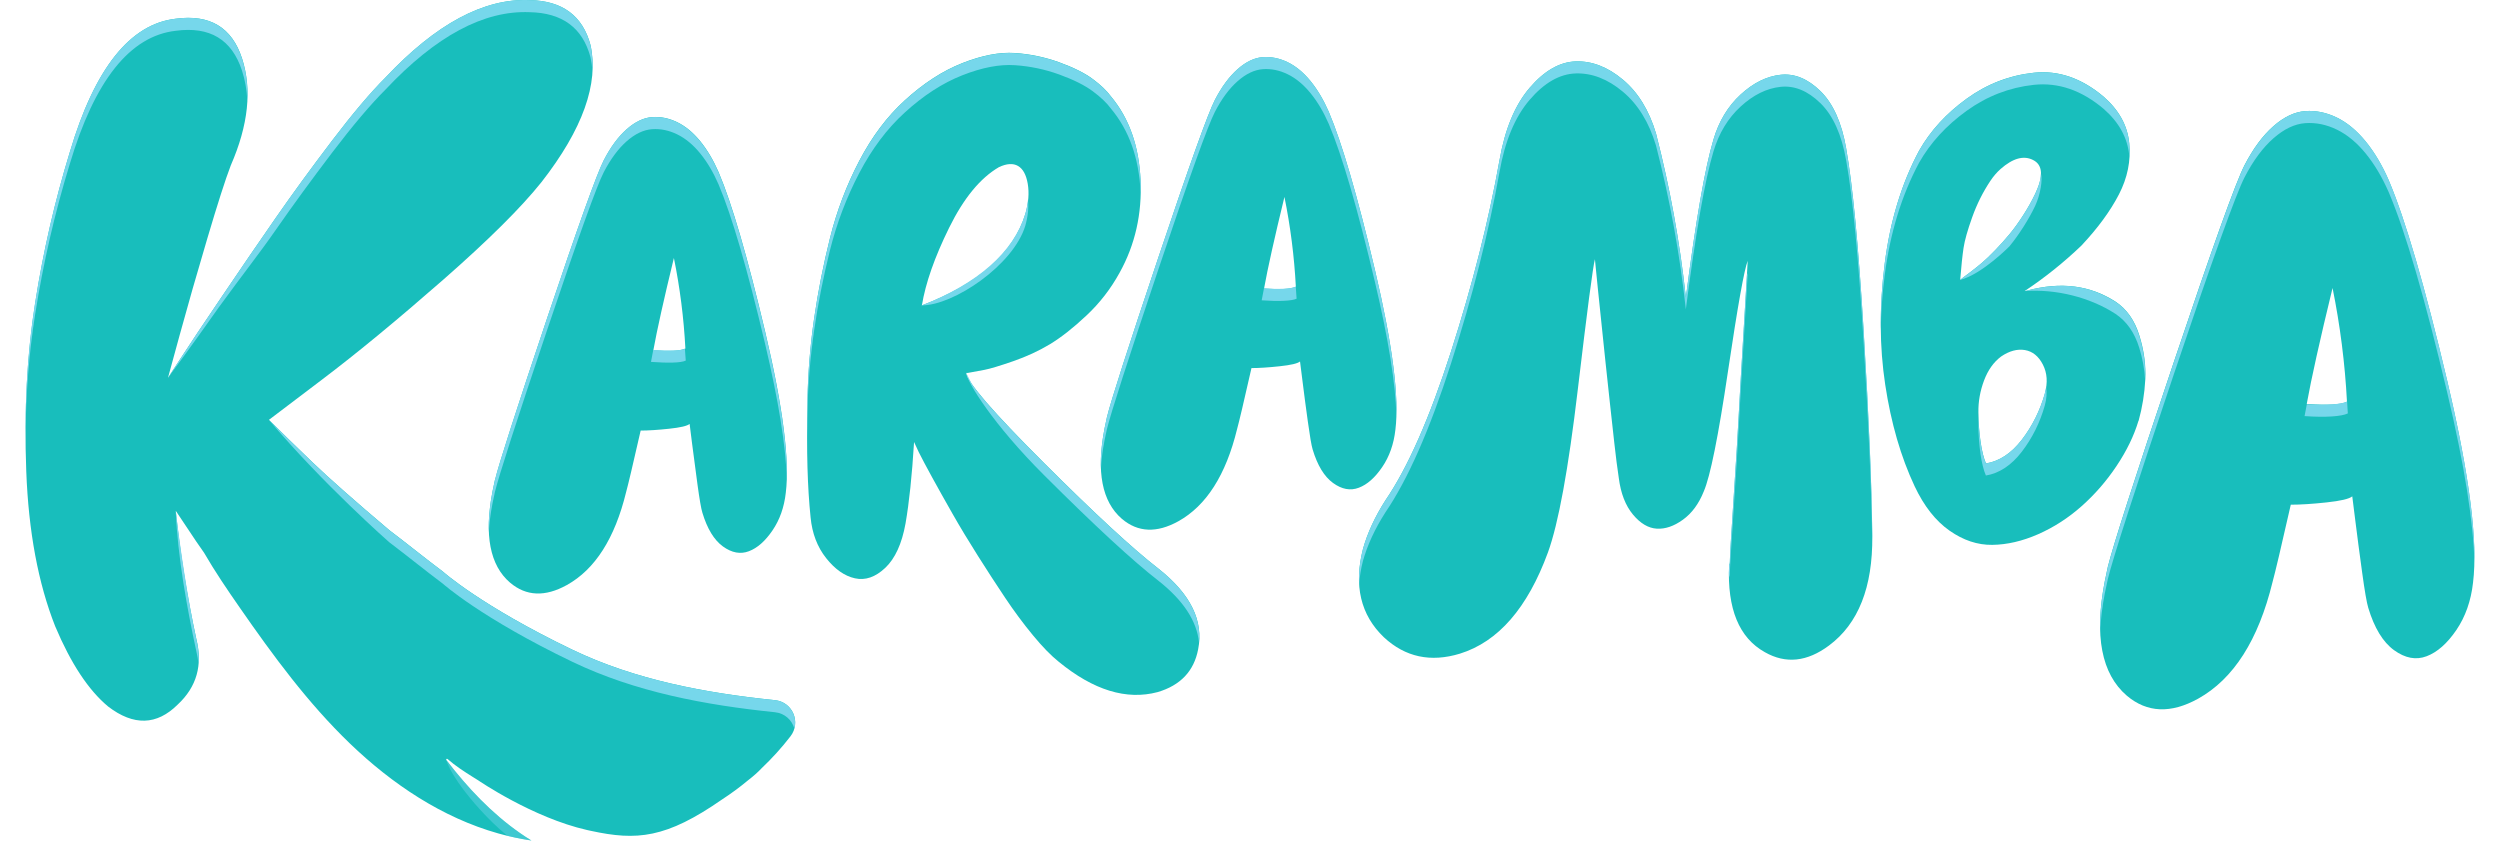
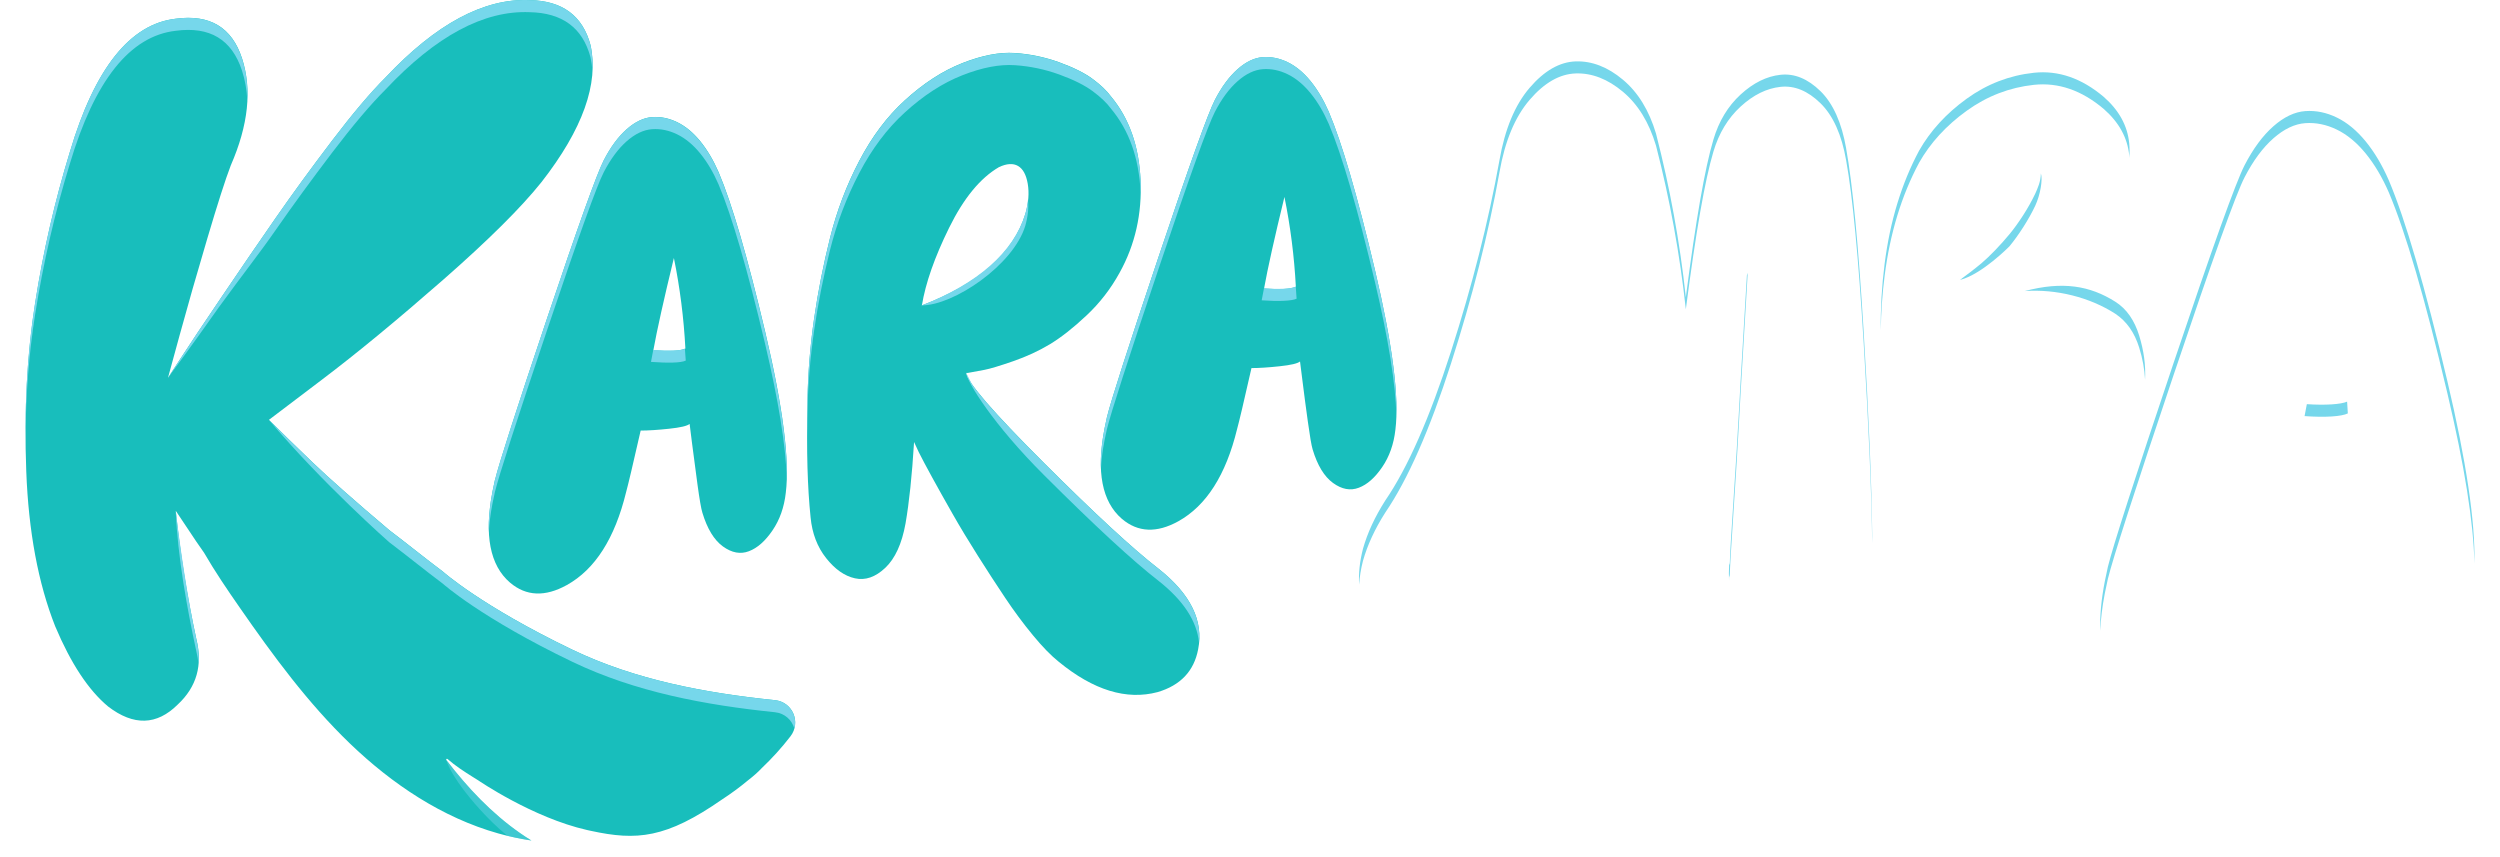
<svg xmlns="http://www.w3.org/2000/svg" class="MuiSvgIcon-root MuiSvgIcon-fontSizeMedium mui-u81msc" focusable="false" aria-hidden="true" viewBox="0 0 140 49" width="140" height="48" fill="none">
  <path d="M26.834 27.444L26.696 28.099C26.212 30.581 26.547 32.319 27.699 33.307C28.621 34.088 29.704 34.134 30.948 33.444C32.561 32.547 33.69 30.776 34.335 28.131C34.45 27.717 34.727 26.544 35.166 24.614C35.604 24.614 36.145 24.579 36.79 24.51C37.435 24.442 37.828 24.35 37.965 24.234L38.103 25.337C38.195 26.073 38.299 26.86 38.415 27.701C38.53 28.541 38.622 29.075 38.693 29.304C38.97 30.224 39.36 30.868 39.867 31.237C40.375 31.605 40.87 31.697 41.354 31.512C41.839 31.328 42.288 30.932 42.703 30.321C43.119 29.712 43.371 28.993 43.463 28.166C43.693 26.327 43.302 23.262 42.288 18.973C41.274 14.684 40.388 11.643 39.626 9.849C39.326 9.16 38.975 8.567 38.573 8.072C38.169 7.578 37.731 7.216 37.26 6.987C36.787 6.757 36.31 6.659 35.825 6.693C35.341 6.728 34.857 6.959 34.373 7.383C33.889 7.809 33.451 8.4 33.06 9.16C32.668 9.918 31.591 12.92 29.829 18.163C28.066 23.405 27.068 26.499 26.839 27.442L26.834 27.444ZM37.066 14.749C37.412 16.451 37.631 18.176 37.723 19.923C37.445 20.061 36.835 20.095 35.891 20.026C36.098 18.877 36.49 17.118 37.066 14.748V14.749Z" fill="#18BEBC" />
  <path d="M64.768 32.508C63.314 31.383 61.135 29.372 58.228 26.47C55.322 23.57 53.838 21.853 53.779 21.319H53.868C54.195 21.26 54.513 21.201 54.825 21.142C55.137 21.083 55.676 20.92 56.448 20.654C57.219 20.387 57.923 20.063 58.562 19.678C59.198 19.293 59.896 18.746 60.652 18.035C61.409 17.325 62.039 16.511 62.543 15.594C63.432 13.995 63.833 12.226 63.744 10.287C63.656 8.348 63.091 6.758 62.054 5.515C61.816 5.189 61.468 4.857 61.008 4.516C60.549 4.175 59.911 3.858 59.095 3.561C58.279 3.266 57.434 3.088 56.559 3.029C55.685 2.97 54.684 3.162 53.556 3.605C52.429 4.049 51.333 4.76 50.264 5.736C49.255 6.653 48.388 7.808 47.661 9.198C46.934 10.59 46.378 12.055 45.992 13.594C45.607 15.133 45.303 16.673 45.08 18.211C44.857 19.75 44.732 21.29 44.702 22.828C44.673 24.367 44.673 25.663 44.702 26.712C44.732 27.764 44.791 28.717 44.88 29.575C44.968 30.492 45.265 31.27 45.769 31.905C46.273 32.543 46.821 32.928 47.415 33.06C48.008 33.193 48.587 32.993 49.15 32.461C49.713 31.928 50.098 31.085 50.307 29.93C50.514 28.746 50.678 27.192 50.796 25.269L51.063 25.846C51.241 26.201 51.5 26.689 51.841 27.312C52.183 27.934 52.568 28.622 52.998 29.377C53.428 30.132 53.911 30.931 54.444 31.774C54.977 32.618 55.496 33.417 56.001 34.172C56.505 34.927 57.032 35.638 57.58 36.303C58.128 36.969 58.626 37.48 59.07 37.834C61.058 39.462 62.94 40.038 64.721 39.565C66.025 39.18 66.797 38.366 67.035 37.123C67.361 35.495 66.605 33.956 64.765 32.507L64.768 32.508ZM51.244 17.457C51.451 16.185 51.971 14.704 52.801 13.018C53.632 11.331 54.58 10.176 55.649 9.554C56.093 9.347 56.456 9.324 56.738 9.487C57.021 9.65 57.206 9.989 57.295 10.508C57.383 11.026 57.339 11.596 57.162 12.218C56.479 14.469 54.506 16.214 51.244 17.457Z" fill="#18BEBC" />
  <path d="M77.557 26.703C77.969 26.099 78.22 25.387 78.312 24.564C78.54 22.74 78.151 19.7 77.147 15.447C76.141 11.194 75.261 8.177 74.506 6.399C74.209 5.714 73.86 5.128 73.461 4.636C73.061 4.147 72.626 3.786 72.158 3.559C71.689 3.331 71.216 3.234 70.735 3.267C70.256 3.302 69.775 3.529 69.296 3.952C68.817 4.374 68.382 4.961 67.993 5.714C67.604 6.467 66.535 9.443 64.788 14.643C63.04 19.843 62.05 22.912 61.822 23.847L61.684 24.497C61.203 26.96 61.537 28.682 62.679 29.663C63.593 30.437 64.668 30.483 65.902 29.8C67.502 28.911 68.621 27.155 69.261 24.532C69.376 24.12 69.65 22.958 70.084 21.042C70.517 21.042 71.055 21.007 71.695 20.938C72.335 20.87 72.724 20.779 72.86 20.665L72.998 21.759C73.088 22.489 73.192 23.27 73.307 24.102C73.422 24.936 73.512 25.465 73.581 25.693C73.855 26.605 74.244 27.244 74.746 27.609C75.248 27.974 75.74 28.066 76.22 27.882C76.701 27.701 77.145 27.308 77.557 26.702V26.703ZM70.804 16.492C71.009 15.352 71.398 13.606 71.969 11.258C72.312 12.946 72.529 14.656 72.621 16.39C72.347 16.528 71.741 16.561 70.804 16.494V16.492Z" fill="#18BEBC" />
-   <path d="M104.084 8.486C103.828 7.012 103.337 5.919 102.613 5.21C101.888 4.501 101.128 4.19 100.332 4.275C99.536 4.36 98.776 4.737 98.051 5.402C97.325 6.068 96.807 6.927 96.495 7.975C96.011 9.591 95.486 12.598 94.918 16.994C94.576 13.846 94.009 10.726 93.213 7.636C92.814 6.303 92.182 5.274 91.316 4.552C90.449 3.828 89.553 3.483 88.631 3.509C87.707 3.538 86.826 4.041 85.989 5.019C85.15 5.996 84.574 7.38 84.262 9.165C83.637 12.654 82.713 16.298 81.492 20.097C80.269 23.898 79.02 26.733 77.74 28.605C77.143 29.542 76.718 30.463 76.462 31.37C75.922 33.469 76.321 35.156 77.655 36.432C78.876 37.565 80.325 37.878 82.002 37.367C84.19 36.686 85.867 34.758 87.032 31.581C87.63 29.937 88.198 26.838 88.737 22.287C89.277 17.736 89.604 15.246 89.717 14.822C89.717 14.794 89.73 14.935 89.76 15.248C89.788 15.561 89.83 15.985 89.888 16.524C89.945 17.063 90.009 17.68 90.08 18.374C90.15 19.069 90.229 19.821 90.315 20.628C90.4 21.437 90.485 22.231 90.571 23.011C90.656 23.792 90.741 24.564 90.827 25.33C90.912 26.096 90.997 26.763 91.083 27.33C91.196 28.209 91.467 28.904 91.892 29.414C92.317 29.925 92.773 30.194 93.255 30.222C93.738 30.25 94.235 30.081 94.747 29.711C95.259 29.342 95.656 28.804 95.94 28.094C96.31 27.244 96.772 24.953 97.325 21.224C97.88 17.495 98.256 15.39 98.454 14.907C98.454 14.88 98.433 15.242 98.391 15.992C98.348 16.743 98.277 17.934 98.177 19.565C98.077 21.196 98 22.557 97.942 23.65C97.885 24.742 97.787 26.358 97.644 28.499C97.501 30.641 97.43 31.853 97.43 32.136C97.43 32.194 97.416 32.251 97.388 32.307C97.275 34.801 97.956 36.462 99.434 37.284C100.627 37.963 101.848 37.837 103.101 36.901C104.778 35.653 105.602 33.569 105.574 30.648C105.546 27.755 105.382 23.849 105.083 18.928C104.784 14.008 104.45 10.526 104.082 8.486H104.084Z" fill="#18BEBC" />
-   <path d="M120.797 24.062C121.01 23.294 121.138 22.504 121.181 21.694C121.223 20.883 121.112 20.046 120.844 19.181C120.577 18.316 120.122 17.673 119.482 17.245C118.028 16.307 116.351 16.094 114.447 16.605C114.383 16.626 114.329 16.638 114.286 16.638C115.44 15.87 116.52 15.005 117.524 14.045C118.465 13.043 119.18 12.067 119.672 11.117C120.163 10.169 120.362 9.193 120.265 8.189C120.168 7.186 119.682 6.3 118.806 5.532C117.544 4.466 116.213 4.008 114.813 4.157C113.413 4.306 112.13 4.802 110.965 5.645C109.799 6.489 108.897 7.475 108.255 8.605C107.251 10.482 106.593 12.637 106.283 15.069C105.972 17.501 105.982 19.81 106.314 21.996C106.645 24.183 107.206 26.119 107.998 27.804C108.533 28.934 109.194 29.777 109.985 30.332C110.776 30.888 111.593 31.16 112.438 31.148C113.282 31.137 114.153 30.935 115.051 30.541C115.949 30.146 116.777 29.612 117.536 28.94C118.294 28.269 118.962 27.501 119.539 26.636C120.117 25.771 120.534 24.913 120.79 24.06L120.797 24.062ZM110.743 15.886C110.668 15.94 110.62 15.978 110.599 15.997C110.663 15.208 110.727 14.6 110.791 14.173C110.855 13.745 111.02 13.159 111.288 12.412C111.555 11.666 111.902 10.973 112.33 10.332C112.501 10.077 112.693 9.853 112.908 9.661C113.613 9.042 114.232 8.872 114.767 9.148C115.322 9.425 115.364 10.066 114.895 11.068C114.703 11.474 114.473 11.883 114.206 12.299C113.938 12.715 113.677 13.079 113.42 13.387C113.164 13.696 112.891 14.001 112.602 14.299C112.314 14.599 112.063 14.838 111.849 15.02C111.636 15.201 111.416 15.377 111.191 15.547C110.966 15.717 110.817 15.83 110.743 15.883V15.886ZM115.442 22.494C115.164 23.475 114.724 24.356 114.127 25.134C113.528 25.914 112.844 26.366 112.074 26.494C111.946 26.196 111.844 25.789 111.769 25.277C111.693 24.764 111.651 24.199 111.641 23.58C111.629 22.961 111.738 22.354 111.961 21.756C112.186 21.158 112.511 20.699 112.939 20.38C113.408 20.061 113.863 19.938 114.301 20.012C114.739 20.087 115.081 20.364 115.327 20.843C115.573 21.323 115.611 21.874 115.438 22.491L115.442 22.494Z" fill="#18BEBC" />
-   <path d="M138.44 21.77C137.167 16.385 136.053 12.566 135.099 10.314C134.723 9.448 134.282 8.704 133.775 8.083C133.268 7.463 132.718 7.007 132.125 6.719C131.531 6.431 130.932 6.308 130.323 6.351C129.716 6.395 129.107 6.683 128.5 7.217C127.893 7.751 127.343 8.495 126.851 9.448C126.358 10.401 125.006 14.169 122.792 20.753C120.578 27.337 119.326 31.221 119.037 32.404L118.864 33.226C118.256 36.344 118.675 38.524 120.122 39.767C121.279 40.748 122.64 40.807 124.202 39.941C126.227 38.814 127.645 36.592 128.456 33.27C128.6 32.749 128.948 31.277 129.498 28.852C130.048 28.852 130.727 28.809 131.538 28.722C132.347 28.635 132.839 28.521 133.013 28.375L133.187 29.761C133.302 30.684 133.433 31.673 133.578 32.728C133.722 33.783 133.839 34.454 133.926 34.743C134.274 35.897 134.764 36.706 135.401 37.168C136.038 37.63 136.66 37.746 137.267 37.514C137.874 37.283 138.439 36.785 138.961 36.02C139.481 35.255 139.799 34.353 139.916 33.313C140.205 31.004 139.712 27.155 138.44 21.77ZM130.41 23.092C130.671 21.647 131.162 19.439 131.886 16.465C132.319 18.603 132.595 20.768 132.71 22.962C132.362 23.136 131.595 23.178 130.409 23.092H130.41Z" fill="#18BEBC" />
  <path d="M42.848 40.026C38.855 39.614 34.859 38.868 31.262 37.14C26.053 34.639 23.864 32.677 23.864 32.677C22.828 31.901 21.827 31.085 20.798 30.307C18.796 28.612 17.332 27.32 16.412 26.434C15.383 25.447 14.552 24.636 13.917 24L16.943 21.707C18.962 20.18 21.268 18.276 23.866 16.002C26.462 13.727 28.339 11.863 29.498 10.409C31.853 7.389 32.785 4.778 32.301 2.579C31.851 0.9 30.693 0.044 28.825 0.006C26.209 -0.105 23.463 1.367 20.587 4.424C19.727 5.283 18.709 6.485 17.532 8.032C16.356 9.58 15.281 11.052 14.309 12.451C13.338 13.85 12.31 15.351 11.227 16.953C10.143 18.556 9.414 19.647 9.041 20.225C8.667 20.803 8.368 21.26 8.145 21.596L8.818 19.135C9.266 17.494 9.79 15.668 10.387 13.653C10.984 11.639 11.432 10.242 11.733 9.459C12.742 7.148 12.957 5.106 12.378 3.334C11.798 1.563 10.536 0.808 8.595 1.069C5.979 1.368 3.96 3.904 2.541 8.676C1.681 11.473 1.018 14.352 0.552 17.318C0.081 20.281 -0.088 23.488 0.043 26.937C0.173 30.386 0.724 33.34 1.696 35.802C2.592 37.928 3.601 39.456 4.722 40.388C6.179 41.506 7.505 41.468 8.702 40.276C9.785 39.269 10.139 38.021 9.767 36.529C9.243 34.105 8.851 31.663 8.59 29.202L9.374 30.376C9.604 30.73 9.883 31.139 10.207 31.598C10.832 32.677 11.533 33.709 12.245 34.732C14.15 37.476 16.137 40.186 18.543 42.502C20.951 44.818 23.813 46.74 27.031 47.646C27.652 47.821 28.285 47.956 28.922 48.05C28.702 47.915 28.485 47.774 28.274 47.626C26.644 46.49 25.267 45.029 24.059 43.45C24.026 43.406 24.084 43.353 24.125 43.389C24.566 43.776 25.064 44.099 25.561 44.411C25.666 44.477 25.771 44.541 25.874 44.606C25.874 44.606 28.984 46.744 32.109 47.451C32.14 47.458 32.17 47.464 32.201 47.471C32.24 47.481 32.281 47.489 32.321 47.497C34.941 48.067 36.615 47.933 39.835 45.692C40.342 45.361 40.83 45.003 41.294 44.616C41.299 44.613 41.302 44.61 41.307 44.606C41.627 44.359 41.882 44.13 42.08 43.919C42.676 43.353 43.229 42.744 43.73 42.094C44.348 41.292 43.854 40.129 42.845 40.026H42.848Z" fill="#18BEBC" />
  <path d="M72.664 17.074C72.652 16.849 72.633 16.607 72.616 16.384C72.332 16.522 71.614 16.54 70.798 16.488C70.749 16.735 70.704 16.962 70.668 17.169C71.605 17.238 72.391 17.21 72.665 17.074H72.664Z" fill="#76D7EB" />
  <path d="M61.682 24.495C61.513 25.36 61.447 26.131 61.479 26.814C61.502 26.313 61.567 25.771 61.682 25.185L61.82 24.535C62.048 23.599 63.038 20.532 64.785 15.33C66.533 10.131 67.602 7.153 67.991 6.401C68.38 5.648 68.813 5.062 69.294 4.639C69.773 4.218 70.254 3.989 70.733 3.955C71.214 3.92 71.686 4.017 72.156 4.246C72.624 4.474 73.058 4.834 73.459 5.324C73.859 5.815 74.207 6.401 74.504 7.086C75.259 8.865 76.139 11.881 77.145 16.134C77.915 19.394 78.322 21.935 78.368 23.768C78.423 21.906 78.016 19.133 77.145 15.443C76.139 11.19 75.259 8.173 74.504 6.395C74.207 5.71 73.858 5.124 73.459 4.633C73.058 4.143 72.624 3.783 72.156 3.555C71.686 3.327 71.214 3.231 70.733 3.264C70.254 3.298 69.773 3.526 69.294 3.948C68.814 4.371 68.38 4.957 67.991 5.71C67.602 6.464 66.533 9.439 64.785 14.639C63.038 19.839 62.048 22.908 61.82 23.843L61.682 24.494V24.495Z" fill="#76D7EB" />
  <path d="M44.702 23.525C44.732 21.986 44.858 20.448 45.08 18.908C45.303 17.37 45.607 15.831 45.992 14.291C46.378 12.754 46.934 11.288 47.661 9.896C48.388 8.505 49.255 7.351 50.264 6.434C51.332 5.456 52.429 4.747 53.556 4.303C54.684 3.859 55.685 3.668 56.559 3.727C57.434 3.785 58.279 3.964 59.095 4.259C59.911 4.555 60.547 4.873 61.008 5.214C61.468 5.554 61.816 5.887 62.054 6.213C63.091 7.456 63.656 9.048 63.744 10.985C63.748 11.047 63.744 11.106 63.748 11.168C63.757 10.882 63.759 10.59 63.744 10.296C63.656 8.356 63.091 6.766 62.054 5.523C61.816 5.197 61.468 4.865 61.008 4.524C60.549 4.183 59.911 3.866 59.095 3.569C58.279 3.274 57.434 3.096 56.559 3.037C55.685 2.978 54.684 3.17 53.556 3.614C52.429 4.057 51.332 4.768 50.264 5.744C49.255 6.661 48.388 7.816 47.661 9.206C46.934 10.598 46.378 12.063 45.992 13.602C45.607 15.142 45.303 16.681 45.08 18.219C44.857 19.758 44.732 21.298 44.702 22.836C44.684 23.741 44.678 24.562 44.681 25.299C44.683 24.748 44.691 24.159 44.702 23.527V23.525Z" fill="#76D7EB" />
  <path d="M57.154 12.908C57.308 12.37 57.355 11.872 57.309 11.41C57.283 11.67 57.234 11.939 57.154 12.219C56.482 14.431 54.406 16.218 51.239 17.458C51.177 17.715 51.278 17.216 51.239 17.458C53.061 17.458 56.472 15.159 57.154 12.908Z" fill="#76D7EB" />
  <path d="M106.28 15.762C106.59 13.33 107.246 11.177 108.252 9.298C108.894 8.168 109.797 7.18 110.962 6.339C112.127 5.497 113.409 5.001 114.81 4.85C116.21 4.701 117.541 5.159 118.803 6.226C119.68 6.994 120.165 7.88 120.262 8.882C120.267 8.931 120.267 8.982 120.27 9.031C120.29 8.753 120.288 8.474 120.262 8.193C120.165 7.19 119.68 6.304 118.803 5.536C117.541 4.47 116.21 4.011 114.81 4.16C113.411 4.31 112.127 4.806 110.962 5.649C109.797 6.493 108.894 7.479 108.252 8.609C107.248 10.485 106.59 12.641 106.28 15.073C106.114 16.378 106.042 17.646 106.06 18.881C106.073 17.863 106.144 16.825 106.28 15.762Z" fill="#76D7EB" />
  <path d="M118.868 33.226C118.663 34.276 118.578 35.216 118.607 36.053C118.632 35.398 118.719 34.685 118.868 33.916L119.042 33.093C119.331 31.909 120.583 28.026 122.797 21.442C125.011 14.859 126.363 11.09 126.856 10.137C127.348 9.184 127.898 8.441 128.505 7.907C129.112 7.373 129.721 7.084 130.328 7.04C130.935 6.998 131.536 7.12 132.13 7.409C132.723 7.697 133.272 8.152 133.78 8.773C134.285 9.394 134.726 10.137 135.104 11.004C136.059 13.255 137.172 17.075 138.445 22.459C139.433 26.637 139.948 29.885 139.996 32.212C140.05 29.856 139.535 26.379 138.445 21.77C137.172 16.385 136.057 12.566 135.104 10.314C134.728 9.448 134.287 8.704 133.78 8.083C133.272 7.463 132.723 7.007 132.13 6.719C131.536 6.431 130.937 6.308 130.328 6.351C129.721 6.395 129.112 6.683 128.505 7.217C127.898 7.751 127.348 8.495 126.856 9.448C126.363 10.401 125.011 14.169 122.797 20.753C120.583 27.337 119.331 31.221 119.042 32.404L118.868 33.226Z" fill="#76D7EB" />
  <path d="M132.759 23.634C132.748 23.41 132.733 23.186 132.718 22.961C132.369 23.114 131.486 23.176 130.416 23.105C130.368 23.348 130.324 23.577 130.286 23.787C131.473 23.874 132.411 23.808 132.759 23.634Z" fill="#76D7EB" />
  <path d="M110.593 16C110.616 15.984 110.703 15.912 110.736 15.889C110.812 15.836 110.961 15.723 111.184 15.553C111.409 15.383 111.627 15.206 111.842 15.026C112.056 14.844 112.307 14.605 112.596 14.305C112.884 14.007 113.157 13.703 113.413 13.393C113.669 13.084 113.931 12.722 114.199 12.306C114.466 11.89 114.696 11.479 114.888 11.074C115.021 10.774 115.202 10.398 115.213 9.913C115.326 10.257 115.185 11.128 114.888 11.764C114.53 12.527 113.938 13.452 113.413 14.084C113.413 14.084 111.834 15.689 110.593 16.002V16Z" fill="#76D7EB" />
  <path d="M114.279 16.64C116.089 16.509 118.017 16.999 119.471 17.939C120.113 18.366 120.566 19.012 120.833 19.875C121.027 20.5 121.138 21.113 121.168 21.712C121.168 21.707 121.168 21.703 121.168 21.698C121.211 20.887 121.099 20.05 120.832 19.185C120.564 18.32 120.119 17.66 119.469 17.25C118.012 16.327 116.45 16.067 114.277 16.642L114.279 16.64Z" fill="#76D7EB" />
-   <path d="M114.121 25.136C113.522 25.915 112.837 26.367 112.068 26.495C111.94 26.197 111.838 25.791 111.762 25.278C111.702 24.862 111.662 24.41 111.644 23.924C111.638 24.04 111.631 24.154 111.634 24.271C111.644 24.89 111.687 25.455 111.762 25.968C111.838 26.48 111.94 26.885 112.068 27.184C112.837 27.057 113.522 26.603 114.121 25.825C114.718 25.047 115.158 24.166 115.435 23.185C115.54 22.803 115.566 22.446 115.512 22.117C115.494 22.24 115.47 22.366 115.435 22.495C115.158 23.477 114.718 24.358 114.121 25.136Z" fill="#76D7EB" />
  <path d="M8.141 21.596C8.309 21.341 8.818 20.564 9.036 20.226C9.408 19.647 10.137 18.557 11.222 16.953C12.305 15.35 13.332 13.85 14.304 12.451C15.275 11.053 16.349 9.58 17.527 8.033C18.704 6.485 19.721 5.283 20.581 4.425C23.46 1.367 26.207 -0.107 28.823 0.006C30.691 0.044 31.849 0.9 32.297 2.579C32.402 3.057 32.437 3.555 32.409 4.071C32.391 3.797 32.355 3.53 32.297 3.27C31.849 1.591 30.691 0.735 28.823 0.697C26.207 0.586 23.461 2.058 20.584 5.116C19.724 5.974 18.707 7.176 17.53 8.724C16.354 10.271 15.279 11.744 14.307 13.142C13.336 14.541 12.499 15.573 11.041 17.582C11.041 17.582 9.085 20.352 8.143 21.596H8.141Z" fill="#76D7EB" />
  <path d="M13.913 24.002C14.486 24.568 15.577 25.639 16.406 26.435C17.327 27.321 18.791 28.614 20.793 30.309C21.823 31.087 22.823 31.902 23.858 32.678C23.858 32.678 26.048 34.64 31.257 37.141C34.854 38.867 38.85 39.616 42.843 40.027C43.675 40.112 44.154 40.919 43.951 41.648C43.816 41.17 43.412 40.775 42.843 40.716C38.85 40.305 34.854 39.559 31.257 37.831C26.048 35.33 23.858 33.368 23.858 33.368C22.823 32.592 21.822 31.776 20.793 30.998C20.793 30.998 16.995 27.662 13.913 24.002Z" fill="#76D7EB" />
  <path d="M97.431 32.825C97.431 32.542 97.502 31.33 97.645 29.188C97.787 27.047 97.886 25.431 97.943 24.338C98.001 23.248 98.078 21.885 98.178 20.254C98.278 18.623 98.349 17.432 98.391 16.68C98.434 15.929 98.455 15.568 98.455 15.596C98.441 15.634 98.422 15.685 98.406 15.74C98.401 15.819 98.396 15.901 98.391 15.991C98.349 16.743 98.278 17.933 98.178 19.564C98.078 21.196 98.001 22.557 97.943 23.649C97.886 24.741 97.787 26.358 97.645 28.498C97.502 30.64 97.431 31.852 97.431 32.136C97.431 32.193 97.416 32.25 97.389 32.306C97.374 32.617 97.372 32.917 97.384 33.202C97.385 33.133 97.385 33.066 97.389 32.995C97.416 32.94 97.431 32.883 97.431 32.825Z" fill="#76D7EB" />
  <path d="M53.775 21.319C53.834 21.851 55.315 24.259 58.223 27.159C61.129 30.06 63.309 32.072 64.763 33.198C66.194 34.326 66.967 35.51 67.087 36.747C67.231 35.258 66.458 33.844 64.763 32.508C63.309 31.383 61.129 29.372 58.223 26.47C56.062 24.313 54.69 22.813 54.102 21.964L53.775 21.319Z" fill="#76D7EB" />
  <path d="M104.081 8.486C103.825 7.012 103.334 5.919 102.611 5.21C101.885 4.501 101.125 4.19 100.329 4.275C99.534 4.36 98.774 4.737 98.048 5.402C97.323 6.068 96.804 6.927 96.493 7.975C96.008 9.591 95.483 12.598 94.915 16.994C94.574 13.846 94.006 10.726 93.21 7.636C92.811 6.303 92.18 5.274 91.313 4.552C90.447 3.828 89.55 3.483 88.628 3.509C87.704 3.538 86.823 4.041 85.986 5.019C85.147 5.996 84.571 7.38 84.26 9.165C83.634 12.654 82.71 16.298 81.489 20.097C80.267 23.898 79.018 26.733 77.738 28.605C77.14 29.542 76.715 30.463 76.459 31.37C76.271 32.104 76.2 32.785 76.239 33.419C76.266 32.986 76.336 32.534 76.459 32.059C76.715 31.152 77.142 30.23 77.738 29.295C79.016 27.423 80.267 24.588 81.489 20.787C82.71 16.987 83.634 13.343 84.26 9.855C84.571 8.068 85.147 6.686 85.986 5.708C86.825 4.73 87.704 4.226 88.628 4.198C89.55 4.17 90.447 4.518 91.313 5.241C92.18 5.965 92.811 6.992 93.21 8.325C94.006 11.417 94.574 14.536 94.915 17.683C95.483 13.288 96.008 10.281 96.493 8.664C96.804 7.616 97.323 6.758 98.048 6.091C98.774 5.425 99.534 5.05 100.329 4.965C101.125 4.879 101.885 5.192 102.611 5.9C103.336 6.609 103.825 7.701 104.081 9.175C104.45 11.217 104.783 14.699 105.082 19.617C105.371 24.38 105.532 28.189 105.568 31.052C105.571 30.918 105.573 30.785 105.571 30.648C105.543 27.755 105.379 23.849 105.08 18.928C104.782 14.008 104.447 10.526 104.079 8.486H104.081Z" fill="#76D7EB" />
  <path d="M8.587 29.202C8.694 31.811 9.239 34.795 9.762 37.219C9.826 37.475 9.867 37.724 9.889 37.966C9.93 37.516 9.889 37.037 9.762 36.53C9.298 34.383 8.845 31.379 8.587 29.202Z" fill="#76D7EB" />
  <path d="M37.744 20.614C37.733 20.39 37.713 20.167 37.696 19.942C37.417 20.057 36.71 20.059 35.886 20.006C35.837 20.254 35.793 20.481 35.757 20.688C36.702 20.756 37.468 20.751 37.744 20.614Z" fill="#76D7EB" />
  <path opacity="0.42" d="M25.268 44.917C26.169 45.926 27.16 46.853 28.268 47.626C28.48 47.773 28.694 47.914 28.916 48.05C28.46 47.981 28.007 47.893 27.559 47.783C26.234 46.737 24.375 44.559 24.057 43.448L24.518 44.035C24.518 44.035 24.984 44.593 25.269 44.917H25.268Z" fill="#76D7EB" />
  <path d="M0.545 18.008C1.011 15.043 1.674 12.163 2.534 9.365C3.954 4.593 5.972 2.058 8.588 1.76C10.531 1.499 11.792 2.254 12.371 4.025C12.548 4.565 12.649 5.13 12.678 5.722C12.716 4.878 12.616 4.082 12.371 3.335C11.792 1.565 10.53 0.81 8.588 1.07C5.972 1.37 3.954 3.905 2.534 8.678C1.674 11.475 1.011 14.354 0.545 17.32C0.169 19.693 -0.009 22.227 0 24.914C0.022 22.484 0.202 20.18 0.544 18.009L0.545 18.008Z" fill="#76D7EB" />
  <path d="M26.832 27.444L26.694 28.099C26.525 28.97 26.457 29.746 26.489 30.434C26.512 29.928 26.579 29.381 26.694 28.79L26.832 28.135C27.061 27.192 28.059 24.099 29.822 18.855C31.584 13.613 32.661 10.611 33.053 9.853C33.445 9.095 33.883 8.502 34.366 8.076C34.85 7.65 35.334 7.421 35.818 7.386C36.303 7.352 36.78 7.45 37.253 7.68C37.725 7.91 38.163 8.272 38.566 8.765C38.969 9.26 39.321 9.853 39.619 10.542C40.379 12.336 41.267 15.377 42.281 19.666C43.057 22.953 43.468 25.518 43.515 27.367C43.571 25.49 43.161 22.694 42.281 18.977C41.267 14.687 40.381 11.646 39.619 9.853C39.319 9.163 38.968 8.57 38.566 8.076C38.162 7.581 37.724 7.219 37.253 6.99C36.78 6.761 36.303 6.662 35.818 6.697C35.334 6.731 34.85 6.962 34.366 7.386C33.882 7.812 33.444 8.403 33.053 9.163C32.661 9.922 31.584 12.924 29.822 18.166C28.059 23.408 27.061 26.502 26.832 27.445V27.444Z" fill="#76D7EB" />
</svg>